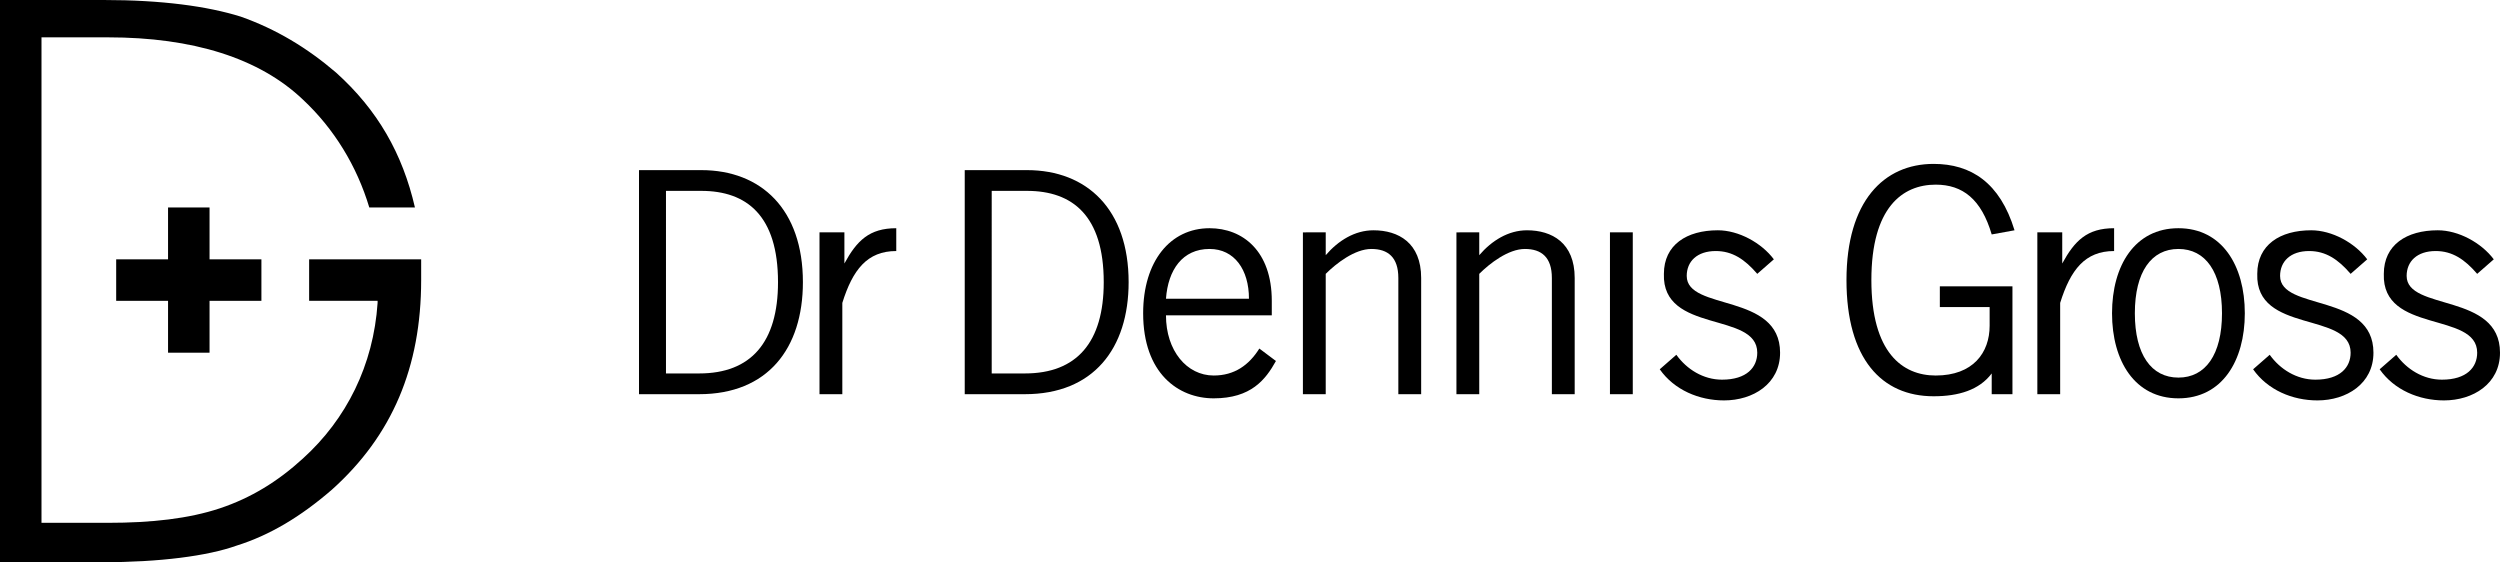
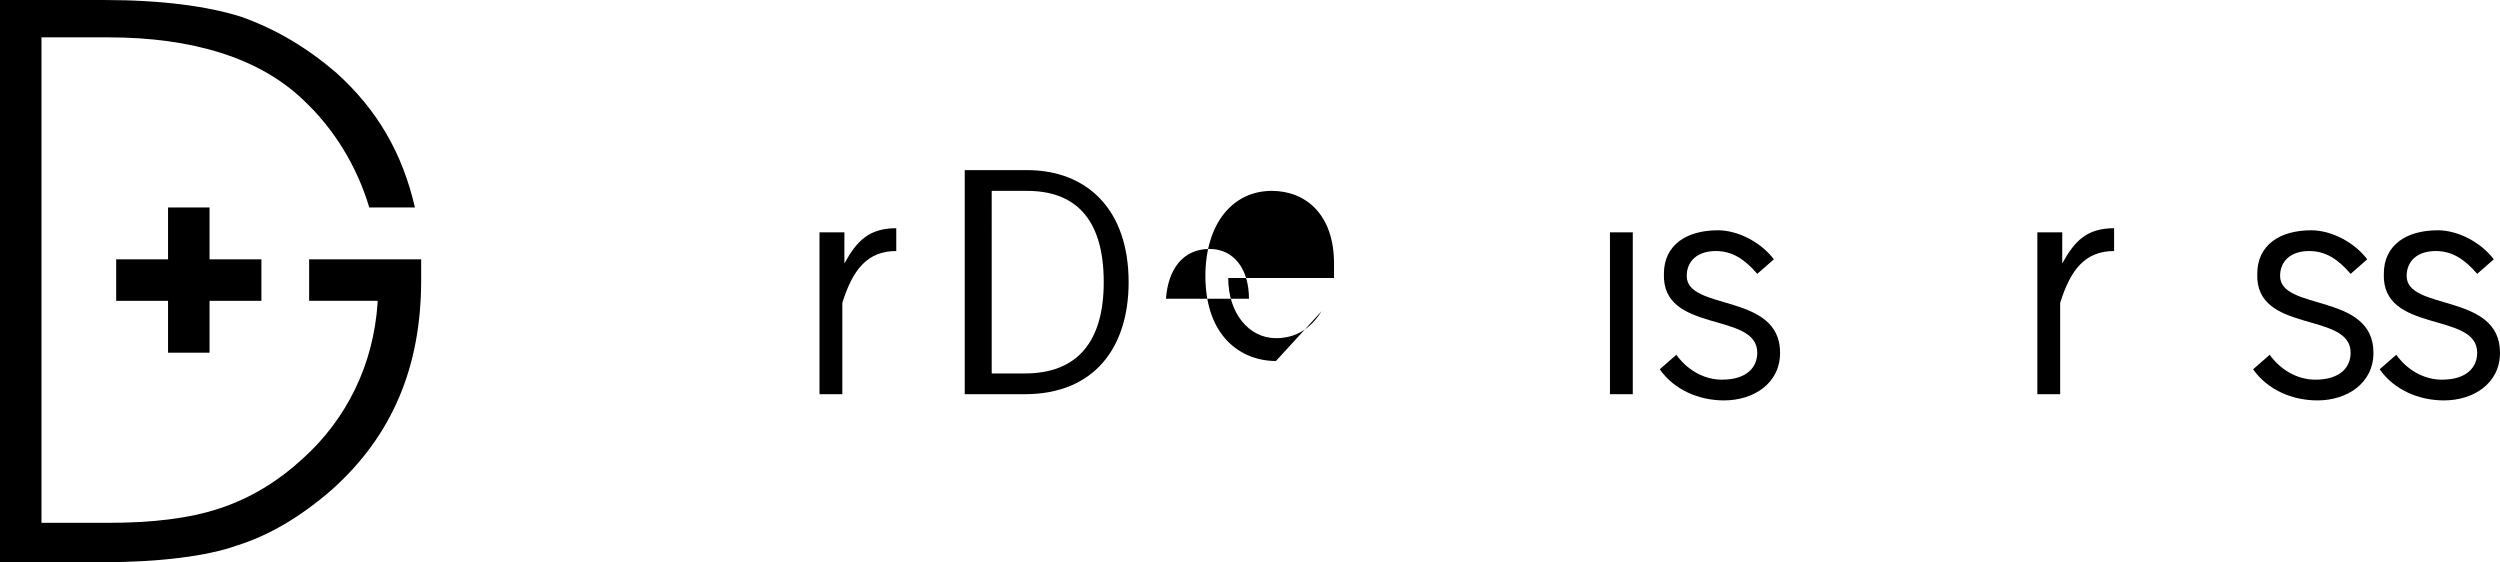
<svg xmlns="http://www.w3.org/2000/svg" version="1.1" id="Layer_1" x="0px" y="0px" viewBox="0 0 120.5 27.1" style="enable-background:new 0 0 120.5 27.1;" xml:space="preserve">
  <g>
    <g>
-       <path d="M30.9,8.2h2.9c2.9,0,4.9,1.9,4.9,5.4c0,3.2-1.7,5.4-5,5.4h-2.9V8.2z M32.1,18h1.6c2.5,0,3.8-1.5,3.8-4.4    c0-3.2-1.5-4.4-3.7-4.4h-1.7V18z" />
      <path d="M39.6,11.2h1.1v1.5h0c0.6-1.1,1.2-1.7,2.5-1.7v1.1c-1.4,0-2.1,0.9-2.6,2.5V19h-1.1V11.2z" />
      <path d="M46.6,8.2l2.9,0c2.9,0,4.9,1.9,4.9,5.4c0,3.2-1.7,5.4-5,5.4h-2.9V8.2z M47.8,18h1.6c2.5,0,3.8-1.5,3.8-4.4    c0-3.2-1.5-4.4-3.7-4.4h-1.7V18z" />
-       <path d="M61.5,17.4c-0.5,0.9-1.2,1.8-3,1.8c-1.7,0-3.4-1.2-3.4-4.1c0-2.5,1.3-4.1,3.2-4.1c1.6,0,3,1.1,3,3.5v0.7h-5.1    c0,1.7,1,2.9,2.3,2.9c1,0,1.7-0.5,2.2-1.3L61.5,17.4z M60.2,14.4c0-1.4-0.7-2.4-1.9-2.4c-1.3,0-2,1-2.1,2.4H60.2z" />
-       <path d="M63.9,11.2v1.1h0c0.6-0.7,1.4-1.2,2.3-1.2c1.2,0,2.3,0.6,2.3,2.3V19h-1.1v-5.6c0-1-0.5-1.4-1.3-1.4    c-0.8,0-1.7,0.7-2.2,1.2V19h-1.1v-7.8H63.9z" />
-       <path d="M71.3,11.2v1.1h0c0.6-0.7,1.4-1.2,2.3-1.2c1.2,0,2.3,0.6,2.3,2.3V19h-1.1v-5.6c0-1-0.5-1.4-1.3-1.4    c-0.8,0-1.7,0.7-2.2,1.2V19h-1.1v-7.8H71.3z" />
+       <path d="M61.5,17.4c-1.7,0-3.4-1.2-3.4-4.1c0-2.5,1.3-4.1,3.2-4.1c1.6,0,3,1.1,3,3.5v0.7h-5.1    c0,1.7,1,2.9,2.3,2.9c1,0,1.7-0.5,2.2-1.3L61.5,17.4z M60.2,14.4c0-1.4-0.7-2.4-1.9-2.4c-1.3,0-2,1-2.1,2.4H60.2z" />
      <path d="M77.6,11.2h1.1V19h-1.1V11.2z" />
      <path d="M80.8,17.1c0.5,0.7,1.3,1.2,2.2,1.2c1.2,0,1.7-0.6,1.7-1.3c0-2-4.6-0.9-4.5-3.8c0-1.4,1.1-2.1,2.6-2.1    c1,0,2.1,0.6,2.7,1.4l-0.8,0.7c-0.6-0.7-1.2-1.1-2-1.1c-0.9,0-1.4,0.5-1.4,1.2c0,1.7,4.5,0.8,4.5,3.7c0,1.5-1.3,2.3-2.7,2.3    c-1.2,0-2.4-0.5-3.1-1.5L80.8,17.1z" />
-       <path d="M97,13.8V19h-1v-1h0c-0.6,0.8-1.6,1.1-2.8,1.1c-2.5,0-4.2-1.8-4.2-5.6c0-3.8,1.8-5.6,4.2-5.6c1.8,0,3.2,0.9,3.9,3.2    l-1.1,0.2c-0.5-1.7-1.4-2.4-2.7-2.4c-1.6,0-3.1,1.1-3.1,4.6c0,3.5,1.5,4.6,3.1,4.6c1.8,0,2.6-1.1,2.6-2.4v-0.9h-2.4v-1H97z" />
      <path d="M98.3,11.2h1.1v1.5h0c0.6-1.1,1.2-1.7,2.5-1.7v1.1c-1.4,0-2.1,0.9-2.6,2.5V19h-1.1V11.2z" />
-       <path d="M105,19.2c-2.1,0-3.2-1.8-3.2-4.1c0-2.3,1.1-4.1,3.2-4.1c2.1,0,3.2,1.8,3.2,4.1C108.2,17.4,107.1,19.2,105,19.2z M105,12    c-1.3,0-2.1,1.1-2.1,3.1c0,2,0.8,3.1,2.1,3.1c1.3,0,2.1-1.1,2.1-3.1C107.1,13.1,106.3,12,105,12z" />
      <path d="M109.4,17.1c0.5,0.7,1.3,1.2,2.2,1.2c1.2,0,1.7-0.6,1.7-1.3c0-2-4.6-0.9-4.5-3.8c0-1.4,1.1-2.1,2.6-2.1    c1,0,2.1,0.6,2.7,1.4l-0.8,0.7c-0.6-0.7-1.2-1.1-2-1.1c-0.9,0-1.4,0.5-1.4,1.2c0,1.7,4.5,0.8,4.5,3.7c0,1.5-1.3,2.3-2.7,2.3    c-1.2,0-2.4-0.5-3.1-1.5L109.4,17.1z" />
      <path d="M115.5,17.1c0.5,0.7,1.3,1.2,2.2,1.2c1.2,0,1.7-0.6,1.7-1.3c0-2-4.6-0.9-4.5-3.8c0-1.4,1.1-2.1,2.6-2.1    c1,0,2.1,0.6,2.7,1.4l-0.8,0.7c-0.6-0.7-1.2-1.1-2-1.1c-0.9,0-1.4,0.5-1.4,1.2c0,1.7,4.5,0.8,4.5,3.7c0,1.5-1.3,2.3-2.7,2.3    c-1.2,0-2.4-0.5-3.1-1.5L115.5,17.1z" />
    </g>
    <g>
      <g>
        <path d="M8.1,17h2v-2.5h2.5v-2h-2.5v-2.5h-2v2.5H5.6v2h2.5V17z" />
      </g>
      <g>
        <path d="M0,27.1h4.9c2.8,0,5.1-0.3,6.5-0.8c1.6-0.5,3.1-1.4,4.6-2.7c2.9-2.6,4.3-5.9,4.3-10.1c0-0.3,0-0.7,0-1h-5.4v2h3.3l0,0.1     c-0.2,3-1.5,5.6-3.6,7.5c-1.2,1.1-2.5,1.9-4,2.4c-1.5,0.5-3.3,0.7-5.4,0.7H2V1.8h3.2c4.1,0,7.3,1,9.4,3c1.5,1.4,2.6,3.2,3.2,5.2     H20c-0.6-2.6-1.8-4.7-3.8-6.5c-1.4-1.2-2.9-2.1-4.6-2.7l0,0C10,0.3,7.8,0,5,0H0V27.1z" />
      </g>
    </g>
  </g>
</svg>